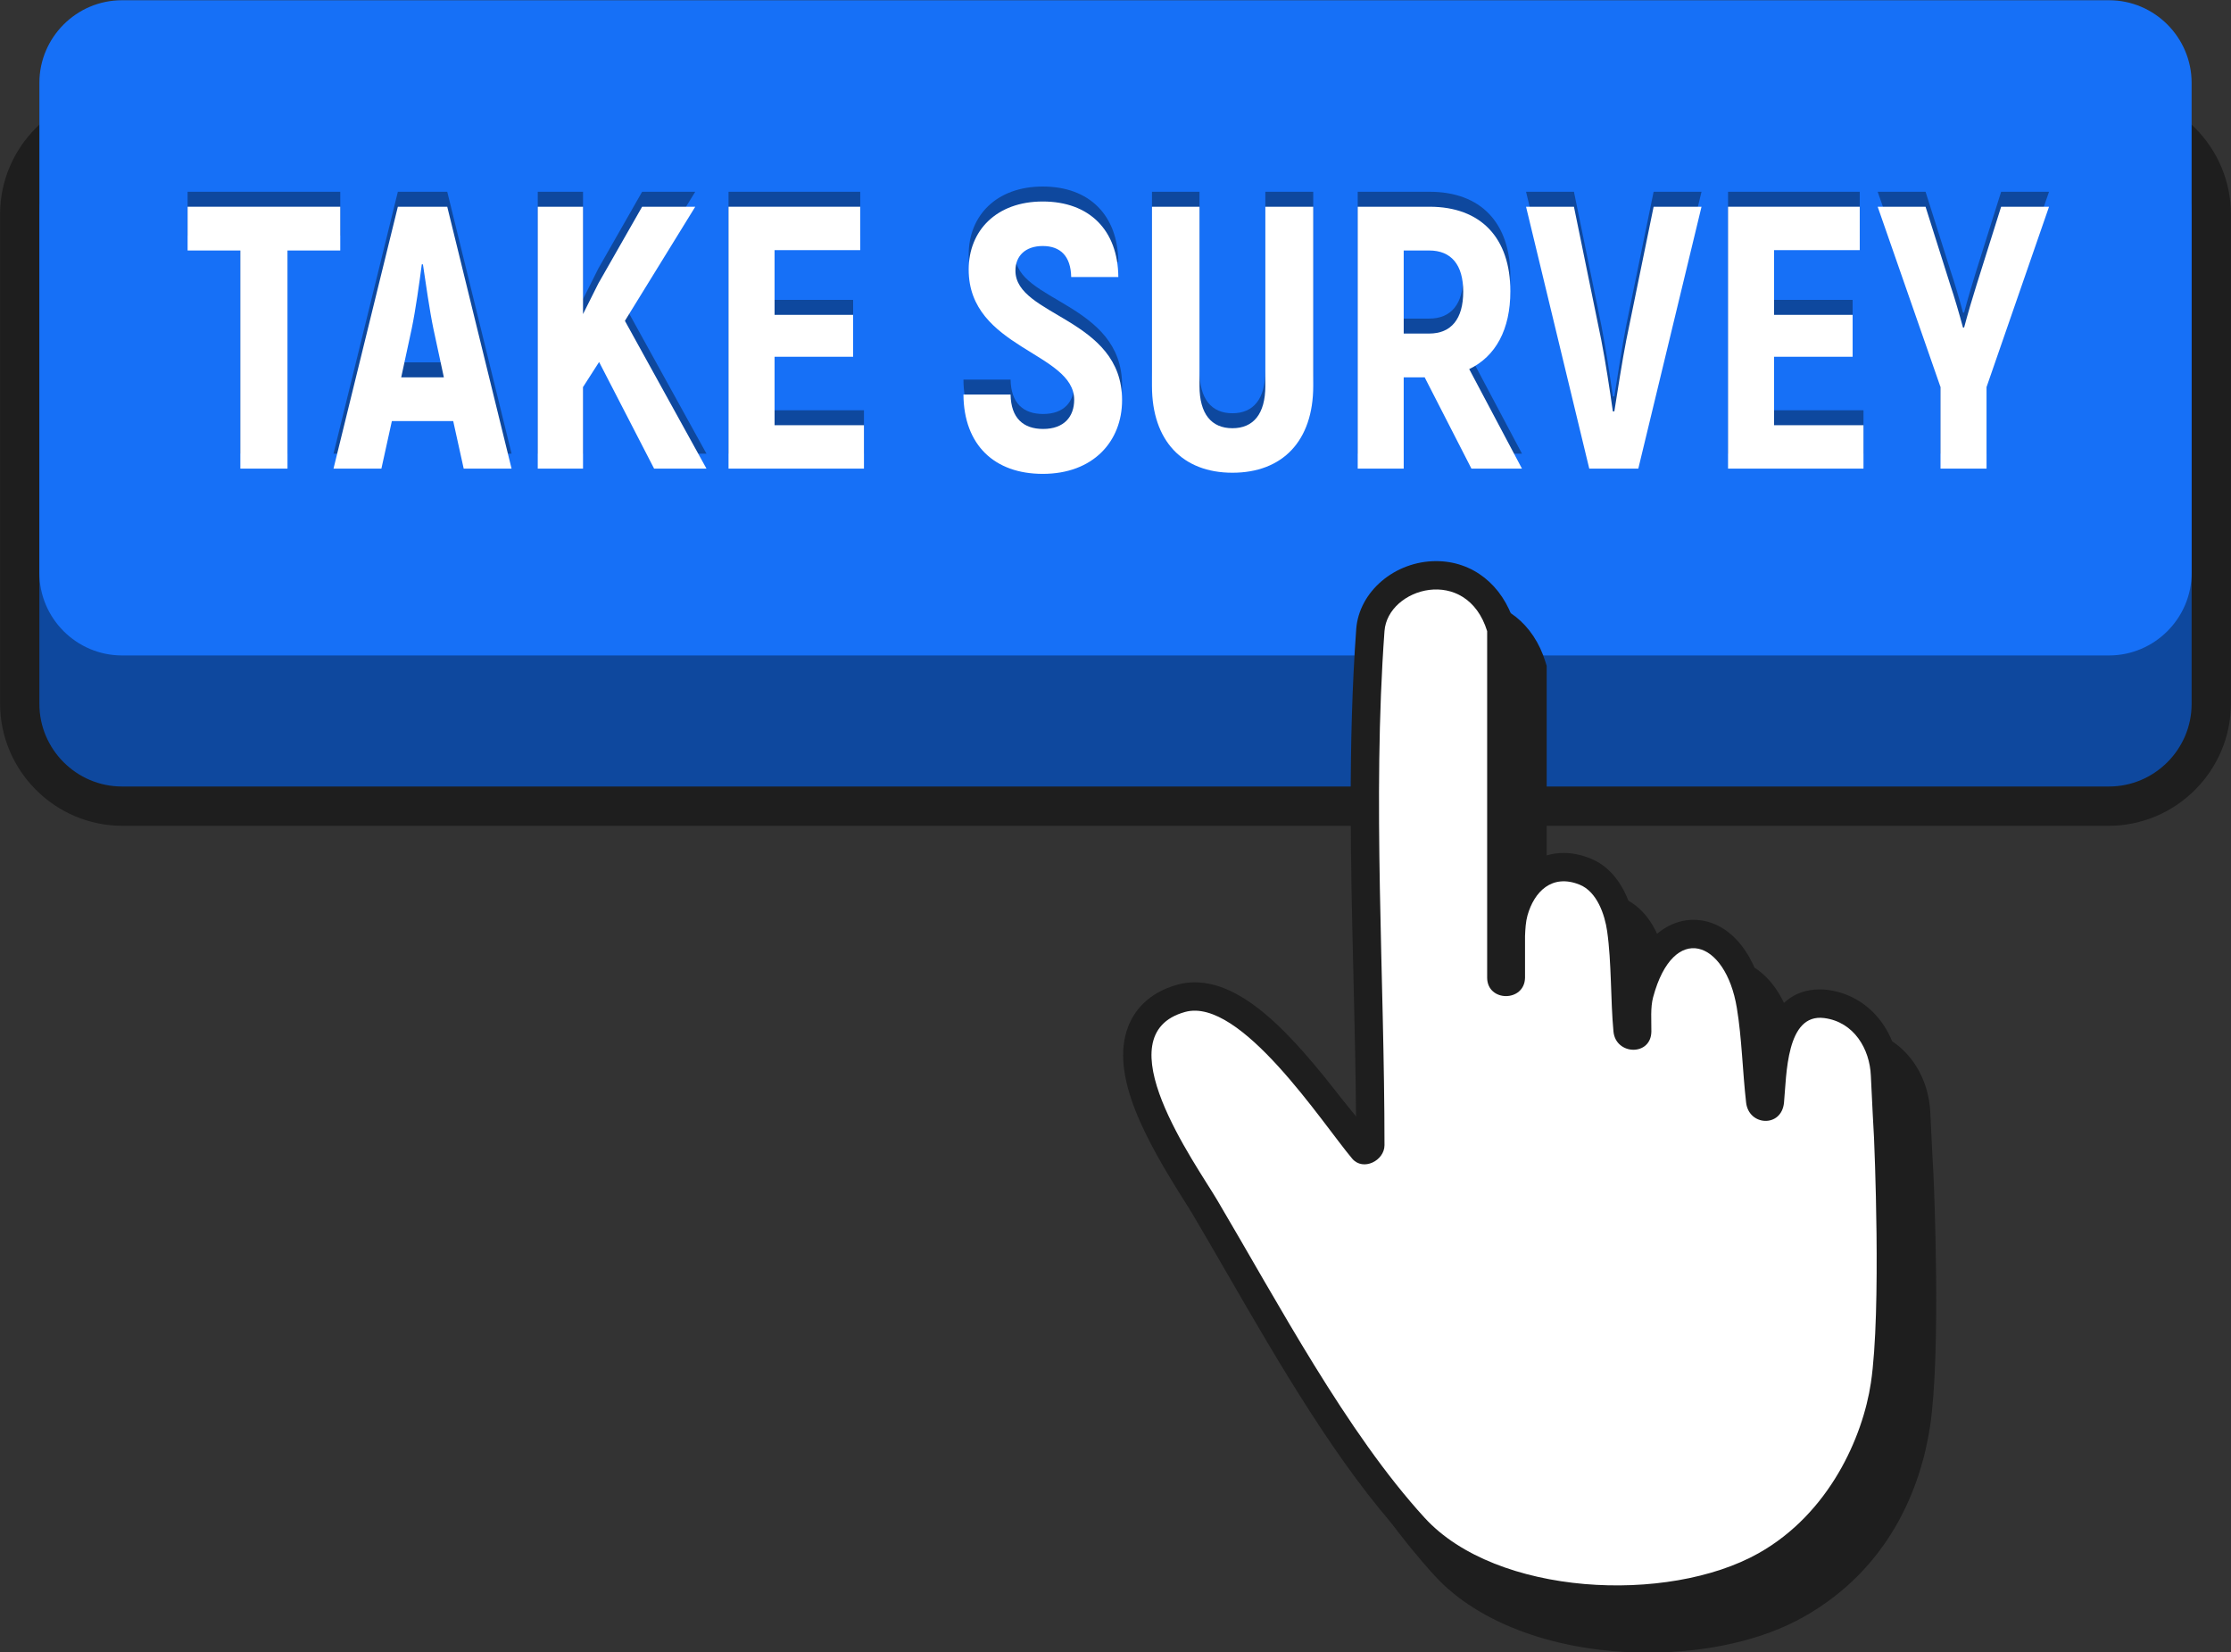
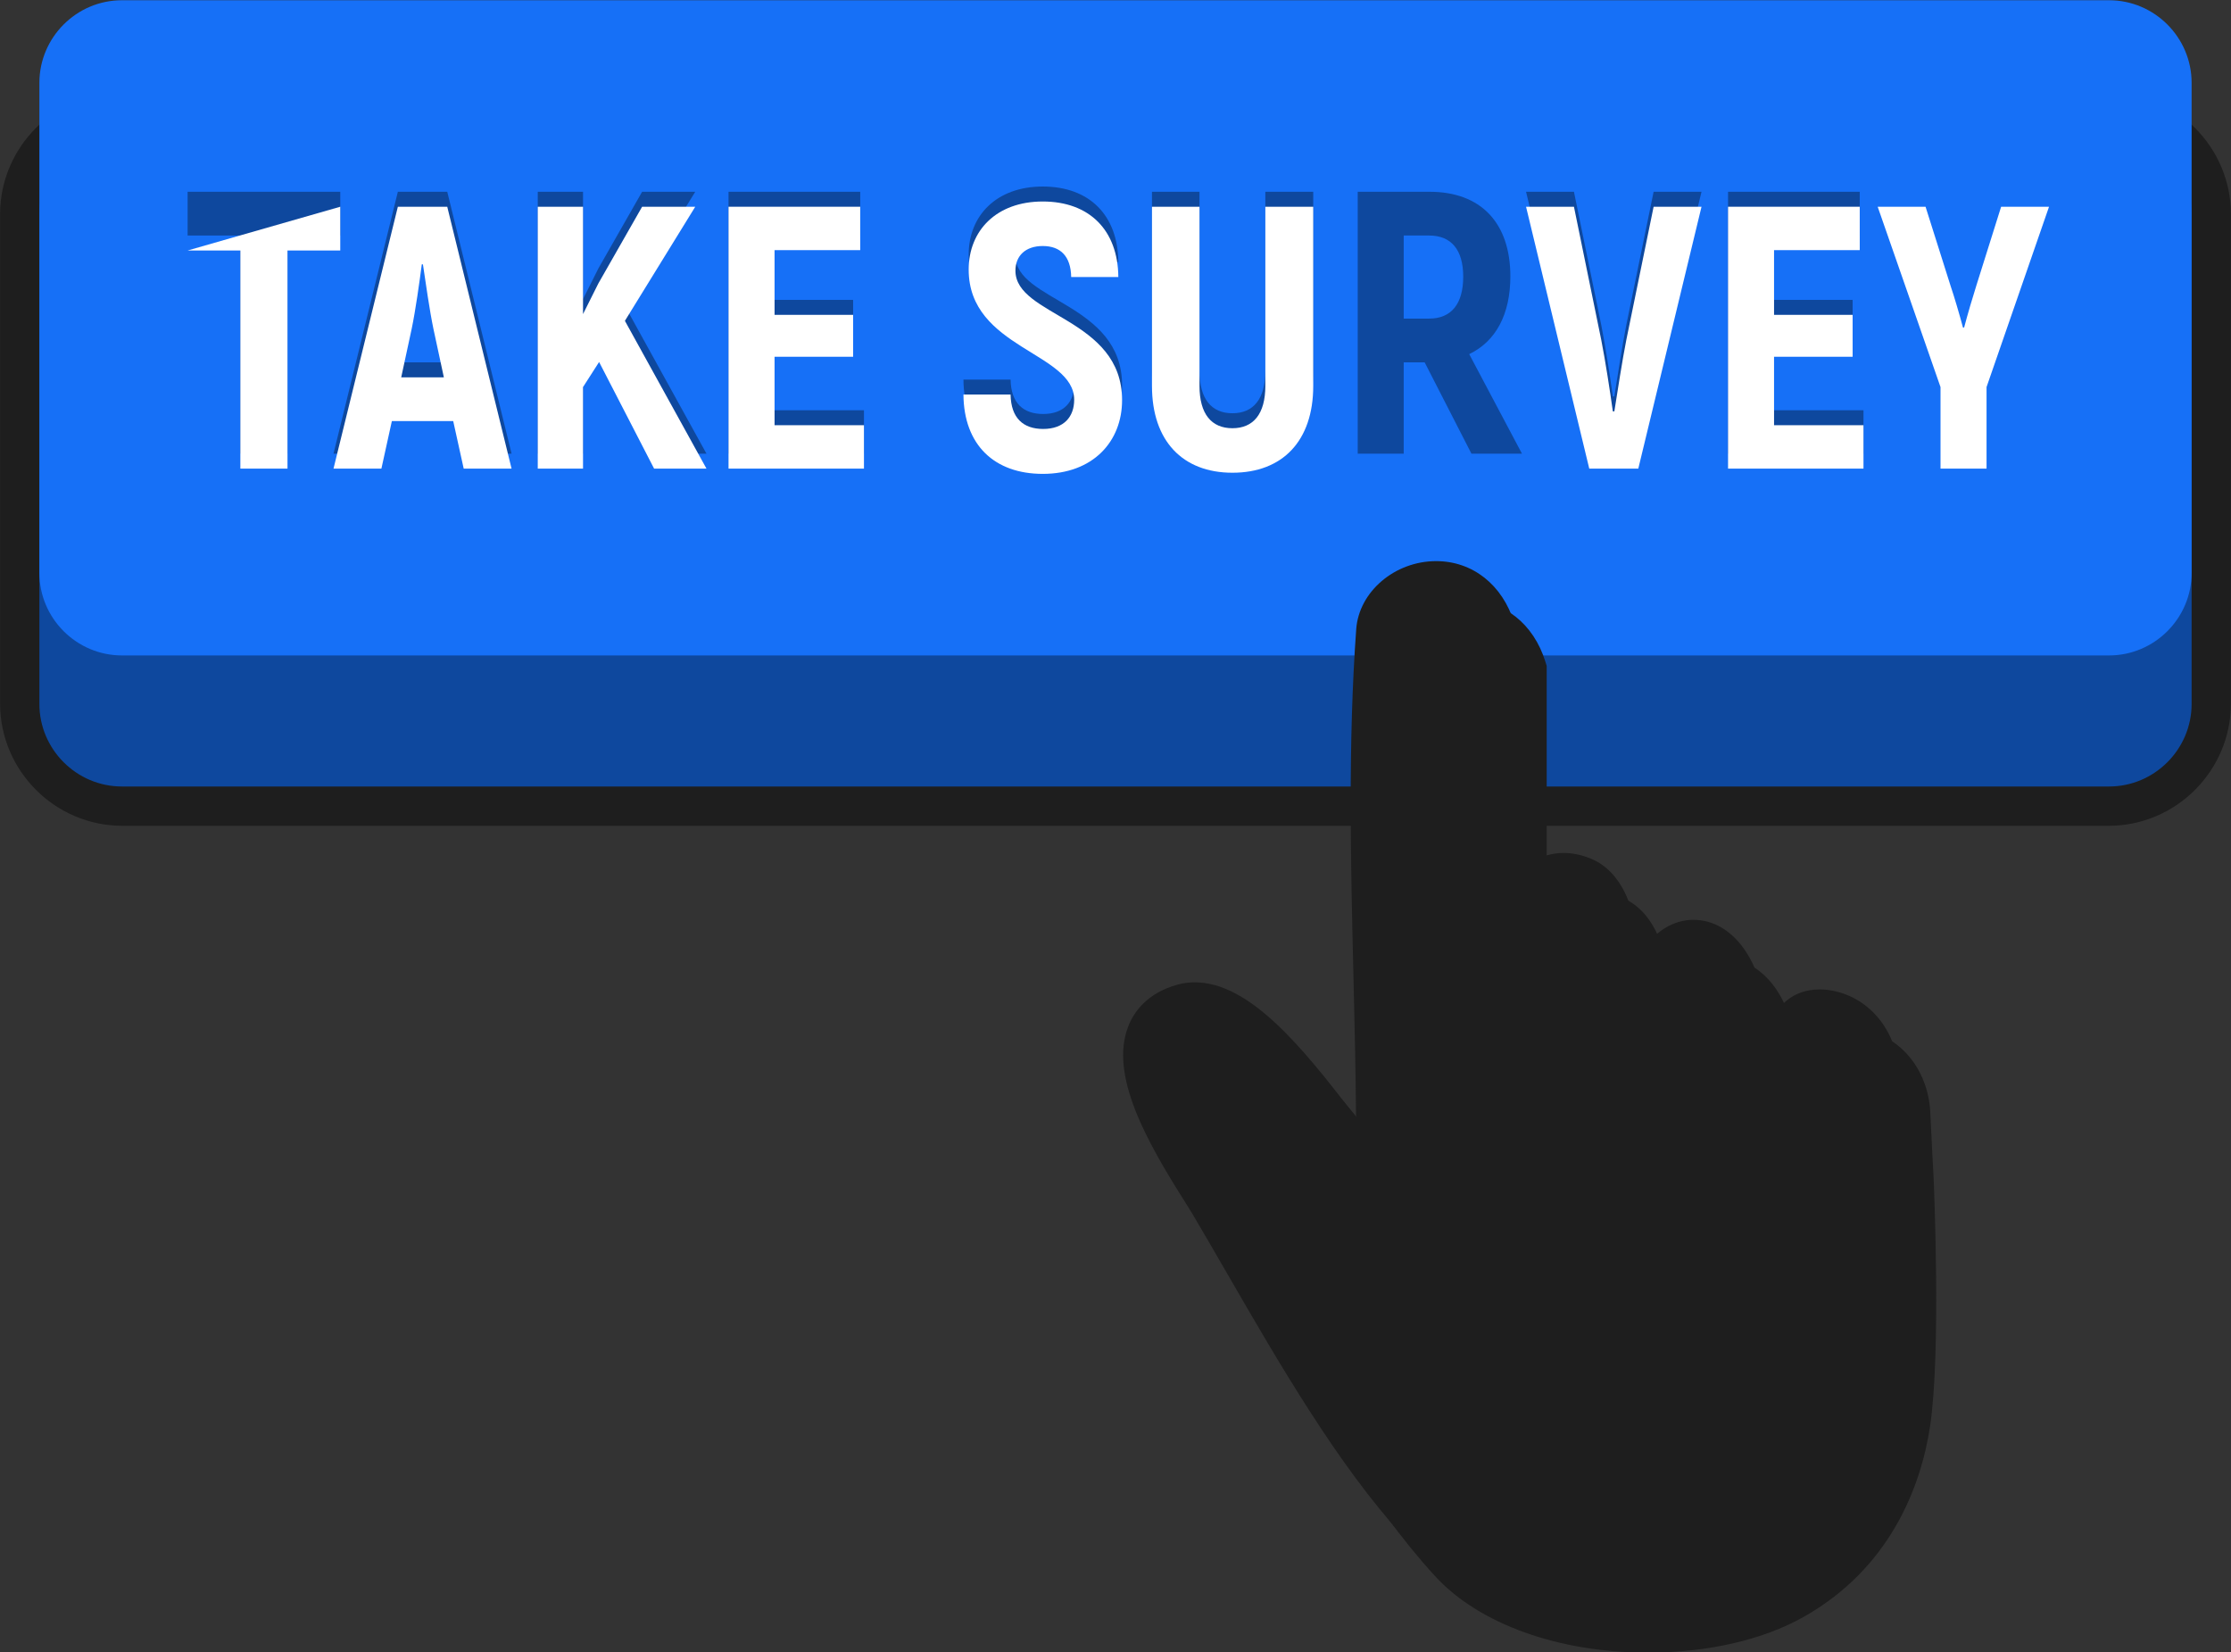
<svg xmlns="http://www.w3.org/2000/svg" height="220.8" preserveAspectRatio="xMidYMid meet" version="1.0" viewBox="50.9 144.8 298.2 220.8" width="298.2" zoomAndPan="magnify">
  <rect x="50.9" y="144.8" width="298.2" height="220.8" fill="#333333" stroke="none" />
  <g>
    <g id="change1_1">
      <path d="M 332.742 255.168 L 67.258 255.168 C 58.266 255.168 50.91 247.812 50.91 238.82 L 50.91 173.438 C 50.91 164.449 58.266 157.094 67.258 157.094 L 332.742 157.094 C 341.734 157.094 349.09 164.449 349.09 173.438 L 349.09 238.82 C 349.09 247.812 341.734 255.168 332.742 255.168" fill="#1e1e1e" />
    </g>
    <g id="change2_1">
      <path d="M 332.805 249.914 L 67.199 249.914 C 61.129 249.914 56.164 244.945 56.164 238.879 L 56.164 173.379 C 56.164 167.312 61.129 162.348 67.199 162.348 L 332.805 162.348 C 338.871 162.348 343.836 167.312 343.836 173.379 L 343.836 238.879 C 343.836 244.945 338.871 249.914 332.805 249.914" fill="#0e489e" />
    </g>
    <g id="change3_1">
      <path d="M 332.805 232.398 L 67.199 232.398 C 61.129 232.398 56.164 227.434 56.164 221.367 L 56.164 155.867 C 56.164 149.797 61.129 144.832 67.199 144.832 L 332.805 144.832 C 338.871 144.832 343.836 149.797 343.836 155.867 L 343.836 221.367 C 343.836 227.434 338.871 232.398 332.805 232.398" fill="#1670f7" />
    </g>
    <g id="change1_2">
      <path d="M 309.336 301.906 C 309.336 301.906 309.023 296.242 308.914 293.609 C 308.672 287.664 304.762 283.023 299.398 282.316 C 299.043 282.27 298.684 282.246 298.336 282.246 C 294.57 282.246 292.527 284.52 291.387 287.336 C 291.27 286.246 291.129 285.156 290.953 284.078 C 289.832 277.316 286.086 272.945 281.402 272.945 C 279.844 272.945 276.48 273.523 274.027 278.023 C 273.945 276.641 273.824 275.262 273.633 273.93 C 273.324 271.766 272.117 266.527 267.598 264.723 C 266.41 264.246 265.227 264.008 264.074 264.008 C 261.516 264.008 259.254 265.176 257.633 267.219 L 257.633 233.789 L 257.461 233.242 C 255.891 228.16 251.891 225.004 247.027 225.004 C 241.504 225.004 236.711 229.078 236.344 234.09 C 235.23 249.391 235.605 265.121 235.969 280.34 C 236.117 286.598 236.273 293.031 236.32 299.363 C 236.266 299.297 236.215 299.227 236.16 299.152 C 229.02 289.742 222.012 281.297 214.754 281.297 C 213.969 281.297 213.195 281.398 212.453 281.605 C 208.355 282.742 206.605 285.281 205.859 287.215 C 203.34 293.734 208.383 302.602 213.305 310.402 C 213.777 311.156 214.188 311.801 214.488 312.312 C 215.961 314.797 217.465 317.402 219.008 320.07 C 225.98 332.137 233.883 345.809 242.707 355.438 C 248.574 361.844 259.199 365.664 271.133 365.668 C 271.133 365.668 271.137 365.668 271.137 365.668 C 279.07 365.668 286.484 363.996 291.977 360.898 C 303.391 354.465 307.633 343.695 308.879 335.406 C 310.367 325.504 309.383 302.902 309.336 301.906" fill="#1e1e1e" />
    </g>
    <g id="change1_3">
      <path d="M 266.965 360.457 C 255.031 360.457 244.406 356.633 238.539 350.23 C 229.715 340.598 221.812 326.922 214.84 314.859 C 213.297 312.191 211.793 309.586 210.32 307.102 C 210.02 306.594 209.609 305.945 209.137 305.191 C 204.215 297.391 199.172 288.523 201.691 282.008 C 202.438 280.074 204.188 277.531 208.285 276.395 C 209.023 276.191 209.801 276.086 210.586 276.086 C 217.844 276.086 224.852 284.531 231.992 293.945 C 232.047 294.016 232.098 294.086 232.152 294.156 C 232.105 287.824 231.949 281.387 231.801 275.129 C 231.438 259.914 231.062 244.18 232.176 228.879 C 232.543 223.867 237.336 219.793 242.859 219.793 C 247.723 219.793 251.723 222.949 253.293 228.031 L 253.465 228.578 L 253.465 262.008 C 255.086 259.965 257.348 258.797 259.906 258.797 C 261.059 258.797 262.242 259.035 263.43 259.512 C 267.949 261.32 269.156 266.555 269.465 268.719 C 269.656 270.055 269.777 271.43 269.859 272.812 C 272.312 268.312 275.676 267.734 277.234 267.734 C 281.918 267.734 285.664 272.105 286.781 278.867 C 286.961 279.945 287.102 281.035 287.219 282.125 C 288.355 279.309 290.402 277.035 294.168 277.035 C 294.516 277.035 294.875 277.059 295.23 277.105 C 300.594 277.812 304.504 282.457 304.746 288.398 C 304.855 291.031 305.168 296.695 305.168 296.695 C 305.215 297.691 306.199 320.293 304.711 330.195 C 303.465 338.484 299.223 349.254 287.809 355.688 C 282.316 358.785 274.902 360.457 266.969 360.457 C 266.969 360.457 266.965 360.457 266.965 360.457" fill="#1e1e1e" />
    </g>
    <g id="change4_1">
-       <path d="M 301.387 296.902 C 301.387 296.902 301.07 291.207 300.961 288.555 C 300.816 285.035 298.746 281.391 294.738 280.863 C 289.629 280.191 289.699 288.469 289.355 292.156 C 289.039 295.531 284.648 295.309 284.289 292.156 C 283.812 288.004 283.727 283.594 283.047 279.488 C 281.547 270.414 274.578 267.988 271.863 278.066 C 271.48 279.488 271.641 281.18 271.625 282.656 C 271.594 285.977 266.859 285.848 266.559 282.656 C 266.16 278.395 266.316 273.477 265.715 269.254 C 265.398 267.039 264.363 263.965 262.02 263.027 C 258.324 261.551 255.953 263.984 255.066 267.152 C 254.832 267.988 254.777 268.934 254.738 269.918 L 254.738 275.48 C 254.672 278.742 249.703 278.742 249.676 275.48 L 249.676 229.152 C 246.93 220.289 236.379 223.312 235.953 229.152 C 234.305 251.805 235.953 275.133 235.953 297.855 C 235.953 299.922 233.09 301.375 231.633 299.645 C 227.648 294.918 216.695 277.996 209.297 280.047 C 198.27 283.102 210.672 300.258 213.582 305.172 C 221.699 318.891 230.891 336.27 241.336 347.668 C 250.895 358.105 273.828 359.215 285.961 352.383 C 295.441 347.039 299.887 336.812 300.965 329.633 C 302.414 319.98 301.387 296.902 301.387 296.902" fill="#fff" />
-     </g>
+       </g>
    <g id="change2_2">
      <path d="M 96.379 176.277 L 89.328 176.277 L 89.328 205.43 L 83.027 205.43 L 83.027 176.277 L 75.977 176.277 L 75.977 170.43 L 96.379 170.43 L 96.379 176.277" fill="#0e489e" />
    </g>
    <g id="change2_3">
      <path d="M 110.227 193.23 L 108.828 186.73 C 108.328 184.328 107.777 180.48 107.43 178.129 L 107.277 178.129 C 106.977 180.48 106.43 184.328 105.93 186.73 L 104.527 193.23 Z M 111.477 199.078 L 103.277 199.078 L 101.879 205.43 L 95.477 205.43 L 104.078 170.43 L 110.68 170.43 L 119.277 205.43 L 112.879 205.43 L 111.477 199.078" fill="#0e489e" />
    </g>
    <g id="change2_4">
      <path d="M 130.977 191.18 L 128.828 194.531 L 128.828 205.43 L 122.777 205.43 L 122.777 170.43 L 128.828 170.43 L 128.828 184.777 L 130.879 180.68 L 136.727 170.43 L 143.828 170.43 L 134.426 185.68 L 145.328 205.43 L 138.328 205.43 L 130.977 191.18" fill="#0e489e" />
    </g>
    <g id="change2_5">
      <path d="M 166.379 199.629 L 166.379 205.43 L 148.277 205.43 L 148.277 170.43 L 165.879 170.43 L 165.879 176.23 L 154.43 176.23 L 154.43 184.879 L 164.93 184.879 L 164.93 190.48 L 154.43 190.48 L 154.43 199.629 L 166.379 199.629" fill="#0e489e" />
    </g>
    <g id="change2_6">
      <path d="M 179.676 195.531 L 185.977 195.531 C 186.027 198.68 187.676 200.129 190.328 200.129 C 193.129 200.129 194.477 198.48 194.477 196.23 C 194.477 189.879 180.375 189.379 180.375 178.828 C 180.375 173.629 184.078 169.73 190.277 169.73 C 196.527 169.73 200.328 173.578 200.379 179.828 L 194.078 179.828 C 194.027 177.027 192.629 175.68 190.277 175.68 C 187.977 175.68 186.625 176.98 186.625 178.98 C 186.625 185.078 200.879 185.277 200.879 196.281 C 200.879 201.781 197.027 206.133 190.277 206.133 C 183.828 206.133 179.727 202.281 179.676 195.531" fill="#0e489e" />
    </g>
    <g id="change2_7">
      <path d="M 204.875 194.379 L 204.875 170.43 L 211.227 170.43 L 211.227 194.379 C 211.227 198.129 212.824 200.031 215.629 200.031 C 218.426 200.031 220.027 198.129 220.027 194.379 L 220.027 170.43 L 226.43 170.43 L 226.43 194.379 C 226.43 201.73 222.328 205.98 215.629 205.98 C 208.977 205.98 204.875 201.73 204.875 194.379" fill="#0e489e" />
    </g>
    <g id="change2_8">
      <path d="M 238.523 187.379 L 241.926 187.379 C 244.875 187.379 246.477 185.43 246.477 181.777 C 246.477 178.18 244.875 176.277 241.926 176.277 L 238.523 176.277 Z M 241.324 193.23 L 238.523 193.23 L 238.523 205.43 L 232.375 205.43 L 232.375 170.43 L 241.977 170.43 C 248.824 170.43 252.777 174.578 252.777 181.73 C 252.777 186.828 250.824 190.43 247.277 192.129 L 254.328 205.43 L 247.574 205.43 L 241.324 193.23" fill="#0e489e" />
    </g>
    <g id="change2_9">
      <path d="M 254.875 170.43 L 261.277 170.43 L 264.926 188.23 C 265.477 191.031 266.078 194.93 266.477 197.781 L 266.676 197.781 C 267.129 194.93 267.727 191.031 268.277 188.23 L 271.926 170.43 L 278.328 170.43 L 269.879 205.43 L 263.324 205.43 L 254.875 170.43" fill="#0e489e" />
    </g>
    <g id="change2_10">
      <path d="M 299.977 199.629 L 299.977 205.43 L 281.875 205.43 L 281.875 170.43 L 299.477 170.43 L 299.477 176.23 L 288.023 176.23 L 288.023 184.879 L 298.527 184.879 L 298.527 190.48 L 288.023 190.48 L 288.023 199.629 L 299.977 199.629" fill="#0e489e" />
    </g>
    <g id="change2_11">
-       <path d="M 310.273 194.531 L 301.875 170.43 L 308.273 170.43 L 311.625 181.027 C 312.074 182.328 312.824 184.879 313.277 186.578 L 313.426 186.578 C 313.875 184.879 314.625 182.328 315.074 180.93 L 318.375 170.43 L 324.777 170.43 L 316.426 194.531 L 316.426 205.43 L 310.273 205.43 L 310.273 194.531" fill="#0e489e" />
-     </g>
+       </g>
    <g id="change4_2">
-       <path d="M 96.379 178.277 L 89.328 178.277 L 89.328 207.43 L 83.027 207.43 L 83.027 178.277 L 75.977 178.277 L 75.977 172.43 L 96.379 172.43 L 96.379 178.277" fill="#fff" />
+       <path d="M 96.379 178.277 L 89.328 178.277 L 89.328 207.43 L 83.027 207.43 L 83.027 178.277 L 75.977 178.277 L 96.379 172.43 L 96.379 178.277" fill="#fff" />
    </g>
    <g id="change4_3">
      <path d="M 110.227 195.23 L 108.828 188.73 C 108.328 186.328 107.777 182.48 107.43 180.129 L 107.277 180.129 C 106.977 182.48 106.43 186.328 105.93 188.73 L 104.527 195.23 Z M 111.477 201.078 L 103.277 201.078 L 101.879 207.43 L 95.477 207.43 L 104.078 172.43 L 110.68 172.43 L 119.277 207.43 L 112.879 207.43 L 111.477 201.078" fill="#fff" />
    </g>
    <g id="change4_4">
      <path d="M 130.977 193.18 L 128.828 196.531 L 128.828 207.43 L 122.777 207.43 L 122.777 172.43 L 128.828 172.43 L 128.828 186.777 L 130.879 182.68 L 136.727 172.43 L 143.828 172.43 L 134.426 187.68 L 145.328 207.43 L 138.328 207.43 L 130.977 193.18" fill="#fff" />
    </g>
    <g id="change4_5">
      <path d="M 166.379 201.629 L 166.379 207.43 L 148.277 207.43 L 148.277 172.43 L 165.879 172.43 L 165.879 178.23 L 154.43 178.23 L 154.43 186.879 L 164.93 186.879 L 164.93 192.48 L 154.43 192.48 L 154.43 201.629 L 166.379 201.629" fill="#fff" />
    </g>
    <g id="change4_6">
      <path d="M 179.676 197.531 L 185.977 197.531 C 186.027 200.68 187.676 202.129 190.328 202.129 C 193.129 202.129 194.477 200.48 194.477 198.23 C 194.477 191.879 180.375 191.379 180.375 180.828 C 180.375 175.629 184.078 171.73 190.277 171.73 C 196.527 171.73 200.328 175.578 200.379 181.828 L 194.078 181.828 C 194.027 179.027 192.629 177.68 190.277 177.68 C 187.977 177.68 186.625 178.98 186.625 180.98 C 186.625 187.078 200.879 187.277 200.879 198.281 C 200.879 203.781 197.027 208.133 190.277 208.133 C 183.828 208.133 179.727 204.281 179.676 197.531" fill="#fff" />
    </g>
    <g id="change4_7">
      <path d="M 204.875 196.379 L 204.875 172.43 L 211.227 172.43 L 211.227 196.379 C 211.227 200.129 212.824 202.031 215.629 202.031 C 218.426 202.031 220.027 200.129 220.027 196.379 L 220.027 172.43 L 226.43 172.43 L 226.43 196.379 C 226.43 203.73 222.328 207.98 215.629 207.98 C 208.977 207.98 204.875 203.73 204.875 196.379" fill="#fff" />
    </g>
    <g id="change4_8">
-       <path d="M 238.523 189.379 L 241.926 189.379 C 244.875 189.379 246.477 187.43 246.477 183.777 C 246.477 180.18 244.875 178.277 241.926 178.277 L 238.523 178.277 Z M 241.324 195.23 L 238.523 195.23 L 238.523 207.43 L 232.375 207.43 L 232.375 172.43 L 241.977 172.43 C 248.824 172.43 252.777 176.578 252.777 183.73 C 252.777 188.828 250.824 192.43 247.277 194.129 L 254.328 207.43 L 247.574 207.43 L 241.324 195.23" fill="#fff" />
-     </g>
+       </g>
    <g id="change4_9">
      <path d="M 254.875 172.43 L 261.277 172.43 L 264.926 190.23 C 265.477 193.031 266.078 196.93 266.477 199.781 L 266.676 199.781 C 267.129 196.93 267.727 193.031 268.277 190.23 L 271.926 172.43 L 278.328 172.43 L 269.879 207.43 L 263.324 207.43 L 254.875 172.43" fill="#fff" />
    </g>
    <g id="change4_10">
      <path d="M 299.977 201.629 L 299.977 207.43 L 281.875 207.43 L 281.875 172.43 L 299.477 172.43 L 299.477 178.23 L 288.023 178.23 L 288.023 186.879 L 298.527 186.879 L 298.527 192.48 L 288.023 192.48 L 288.023 201.629 L 299.977 201.629" fill="#fff" />
    </g>
    <g id="change4_11">
      <path d="M 310.273 196.531 L 301.875 172.43 L 308.273 172.43 L 311.625 183.027 C 312.074 184.328 312.824 186.879 313.277 188.578 L 313.426 188.578 C 313.875 186.879 314.625 184.328 315.074 182.93 L 318.375 172.43 L 324.777 172.43 L 316.426 196.531 L 316.426 207.43 L 310.273 207.43 L 310.273 196.531" fill="#fff" />
    </g>
  </g>
</svg>